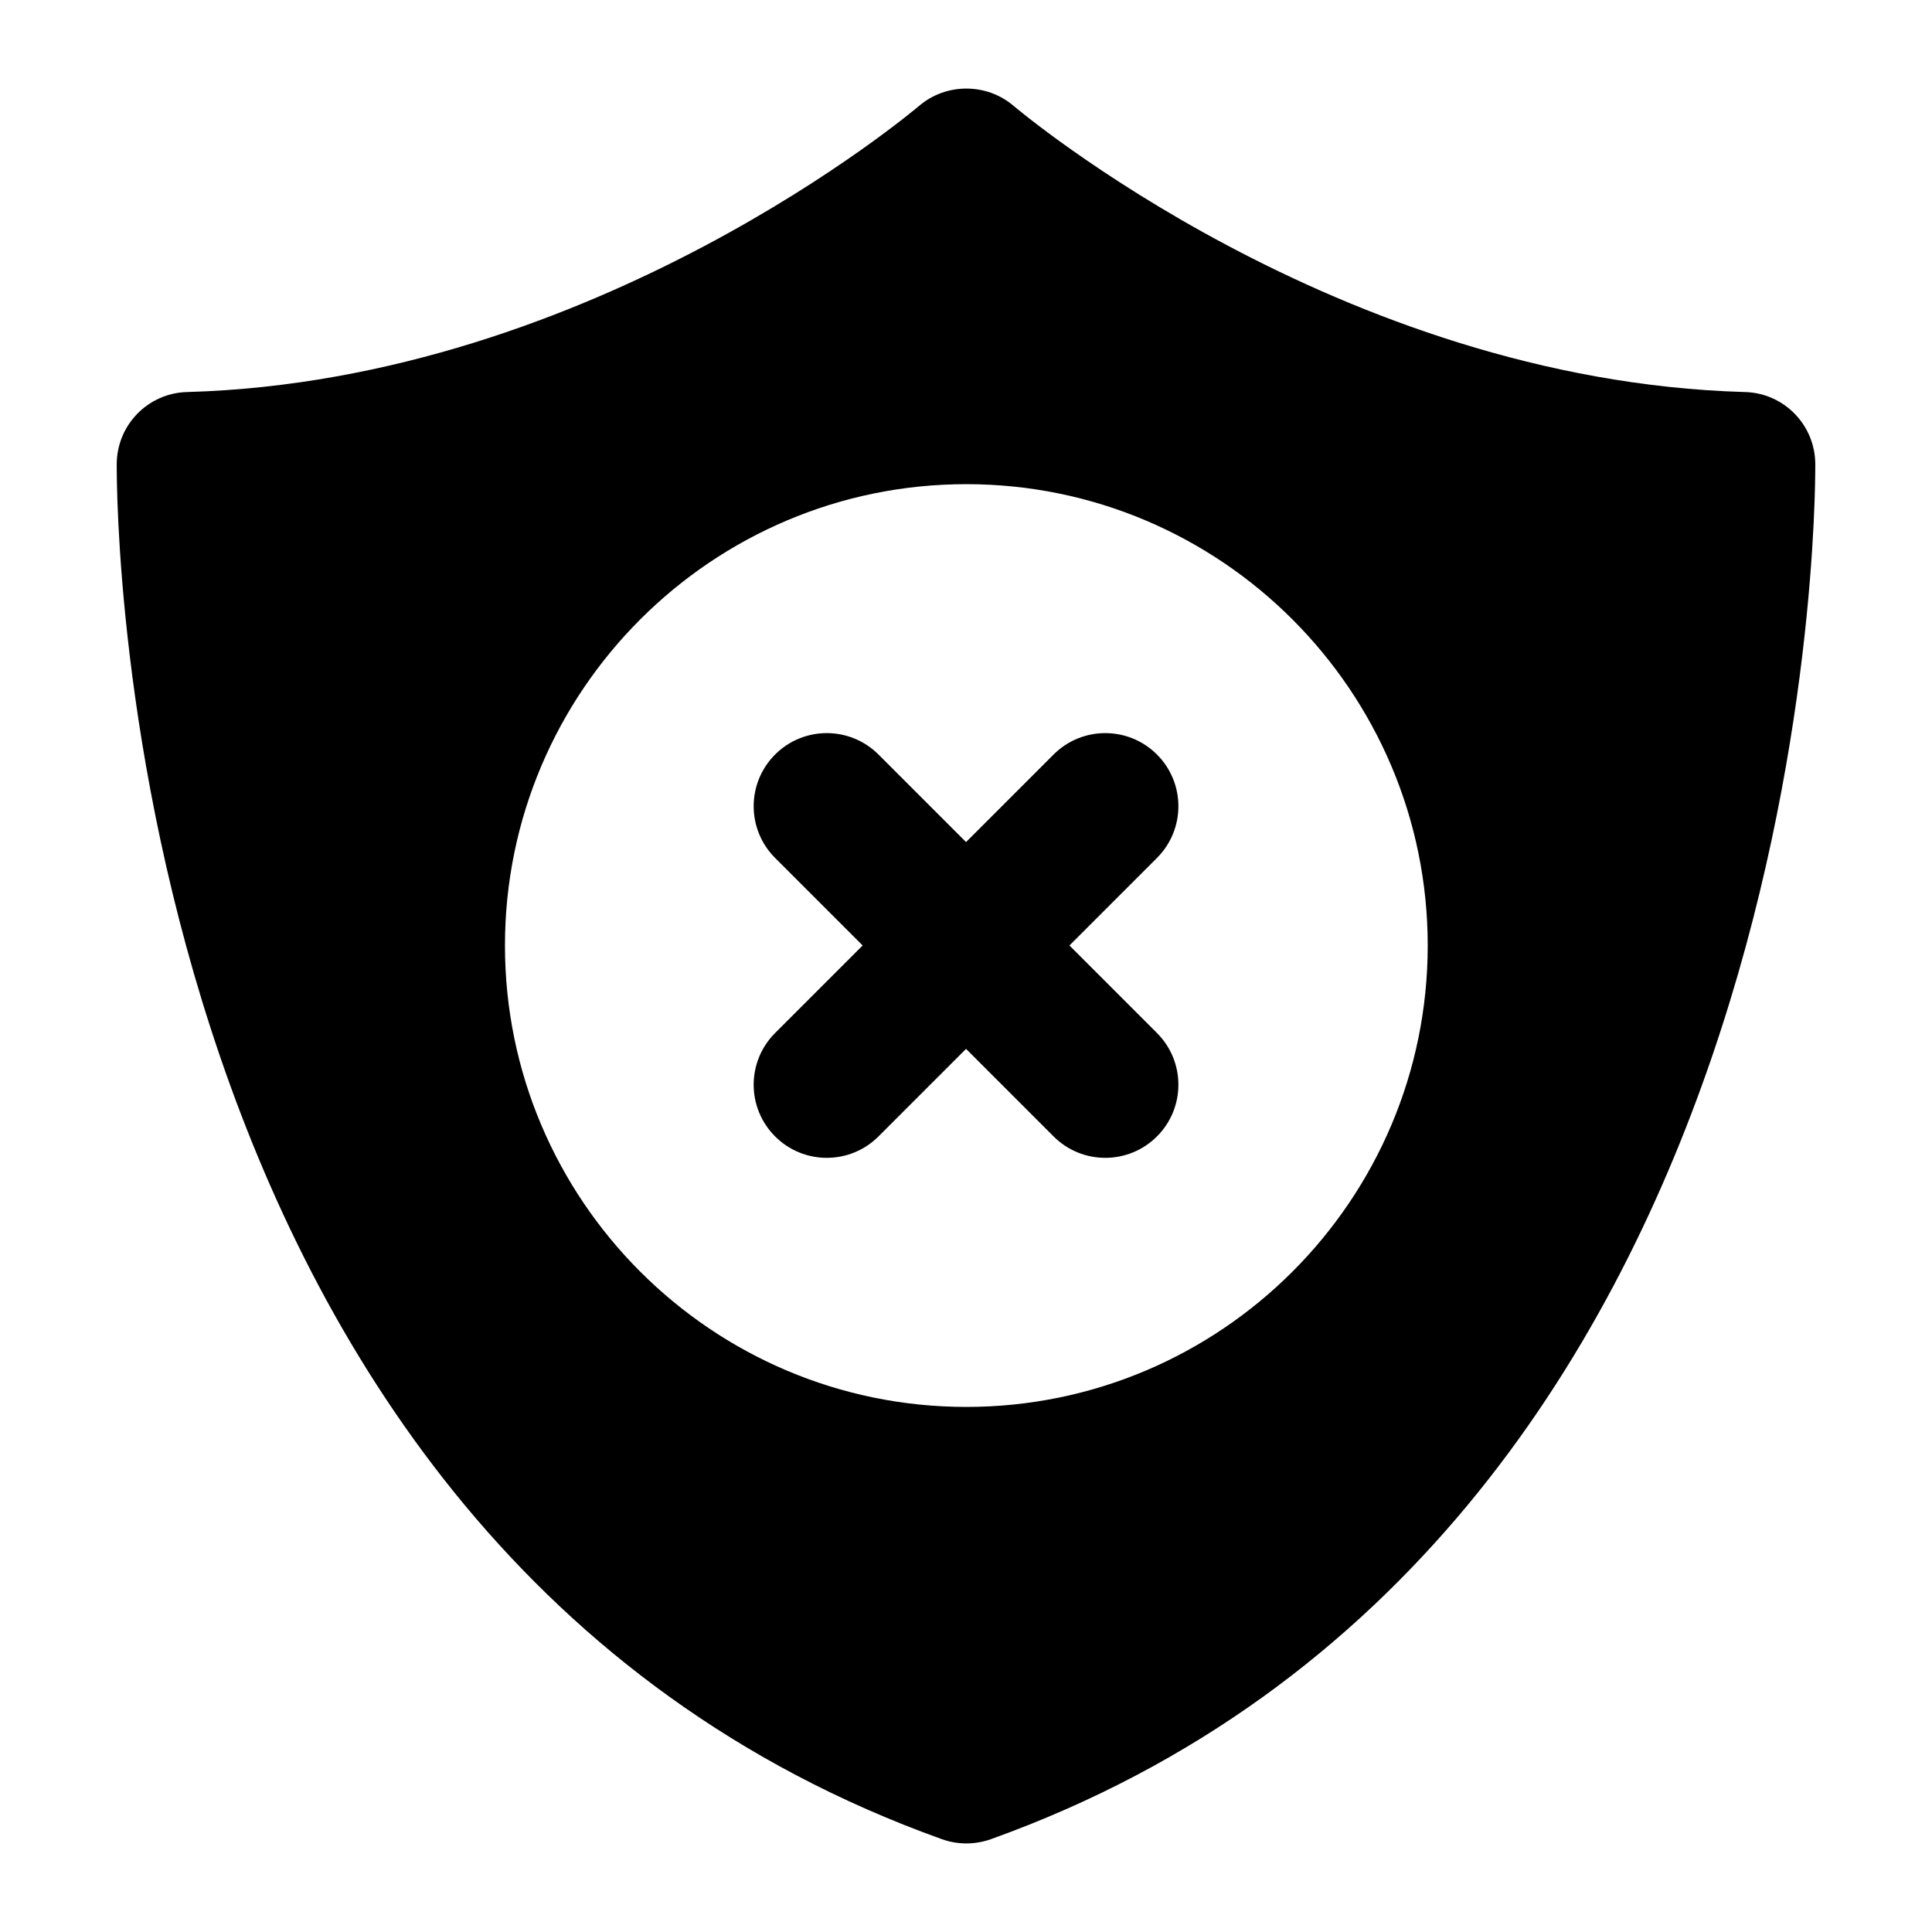
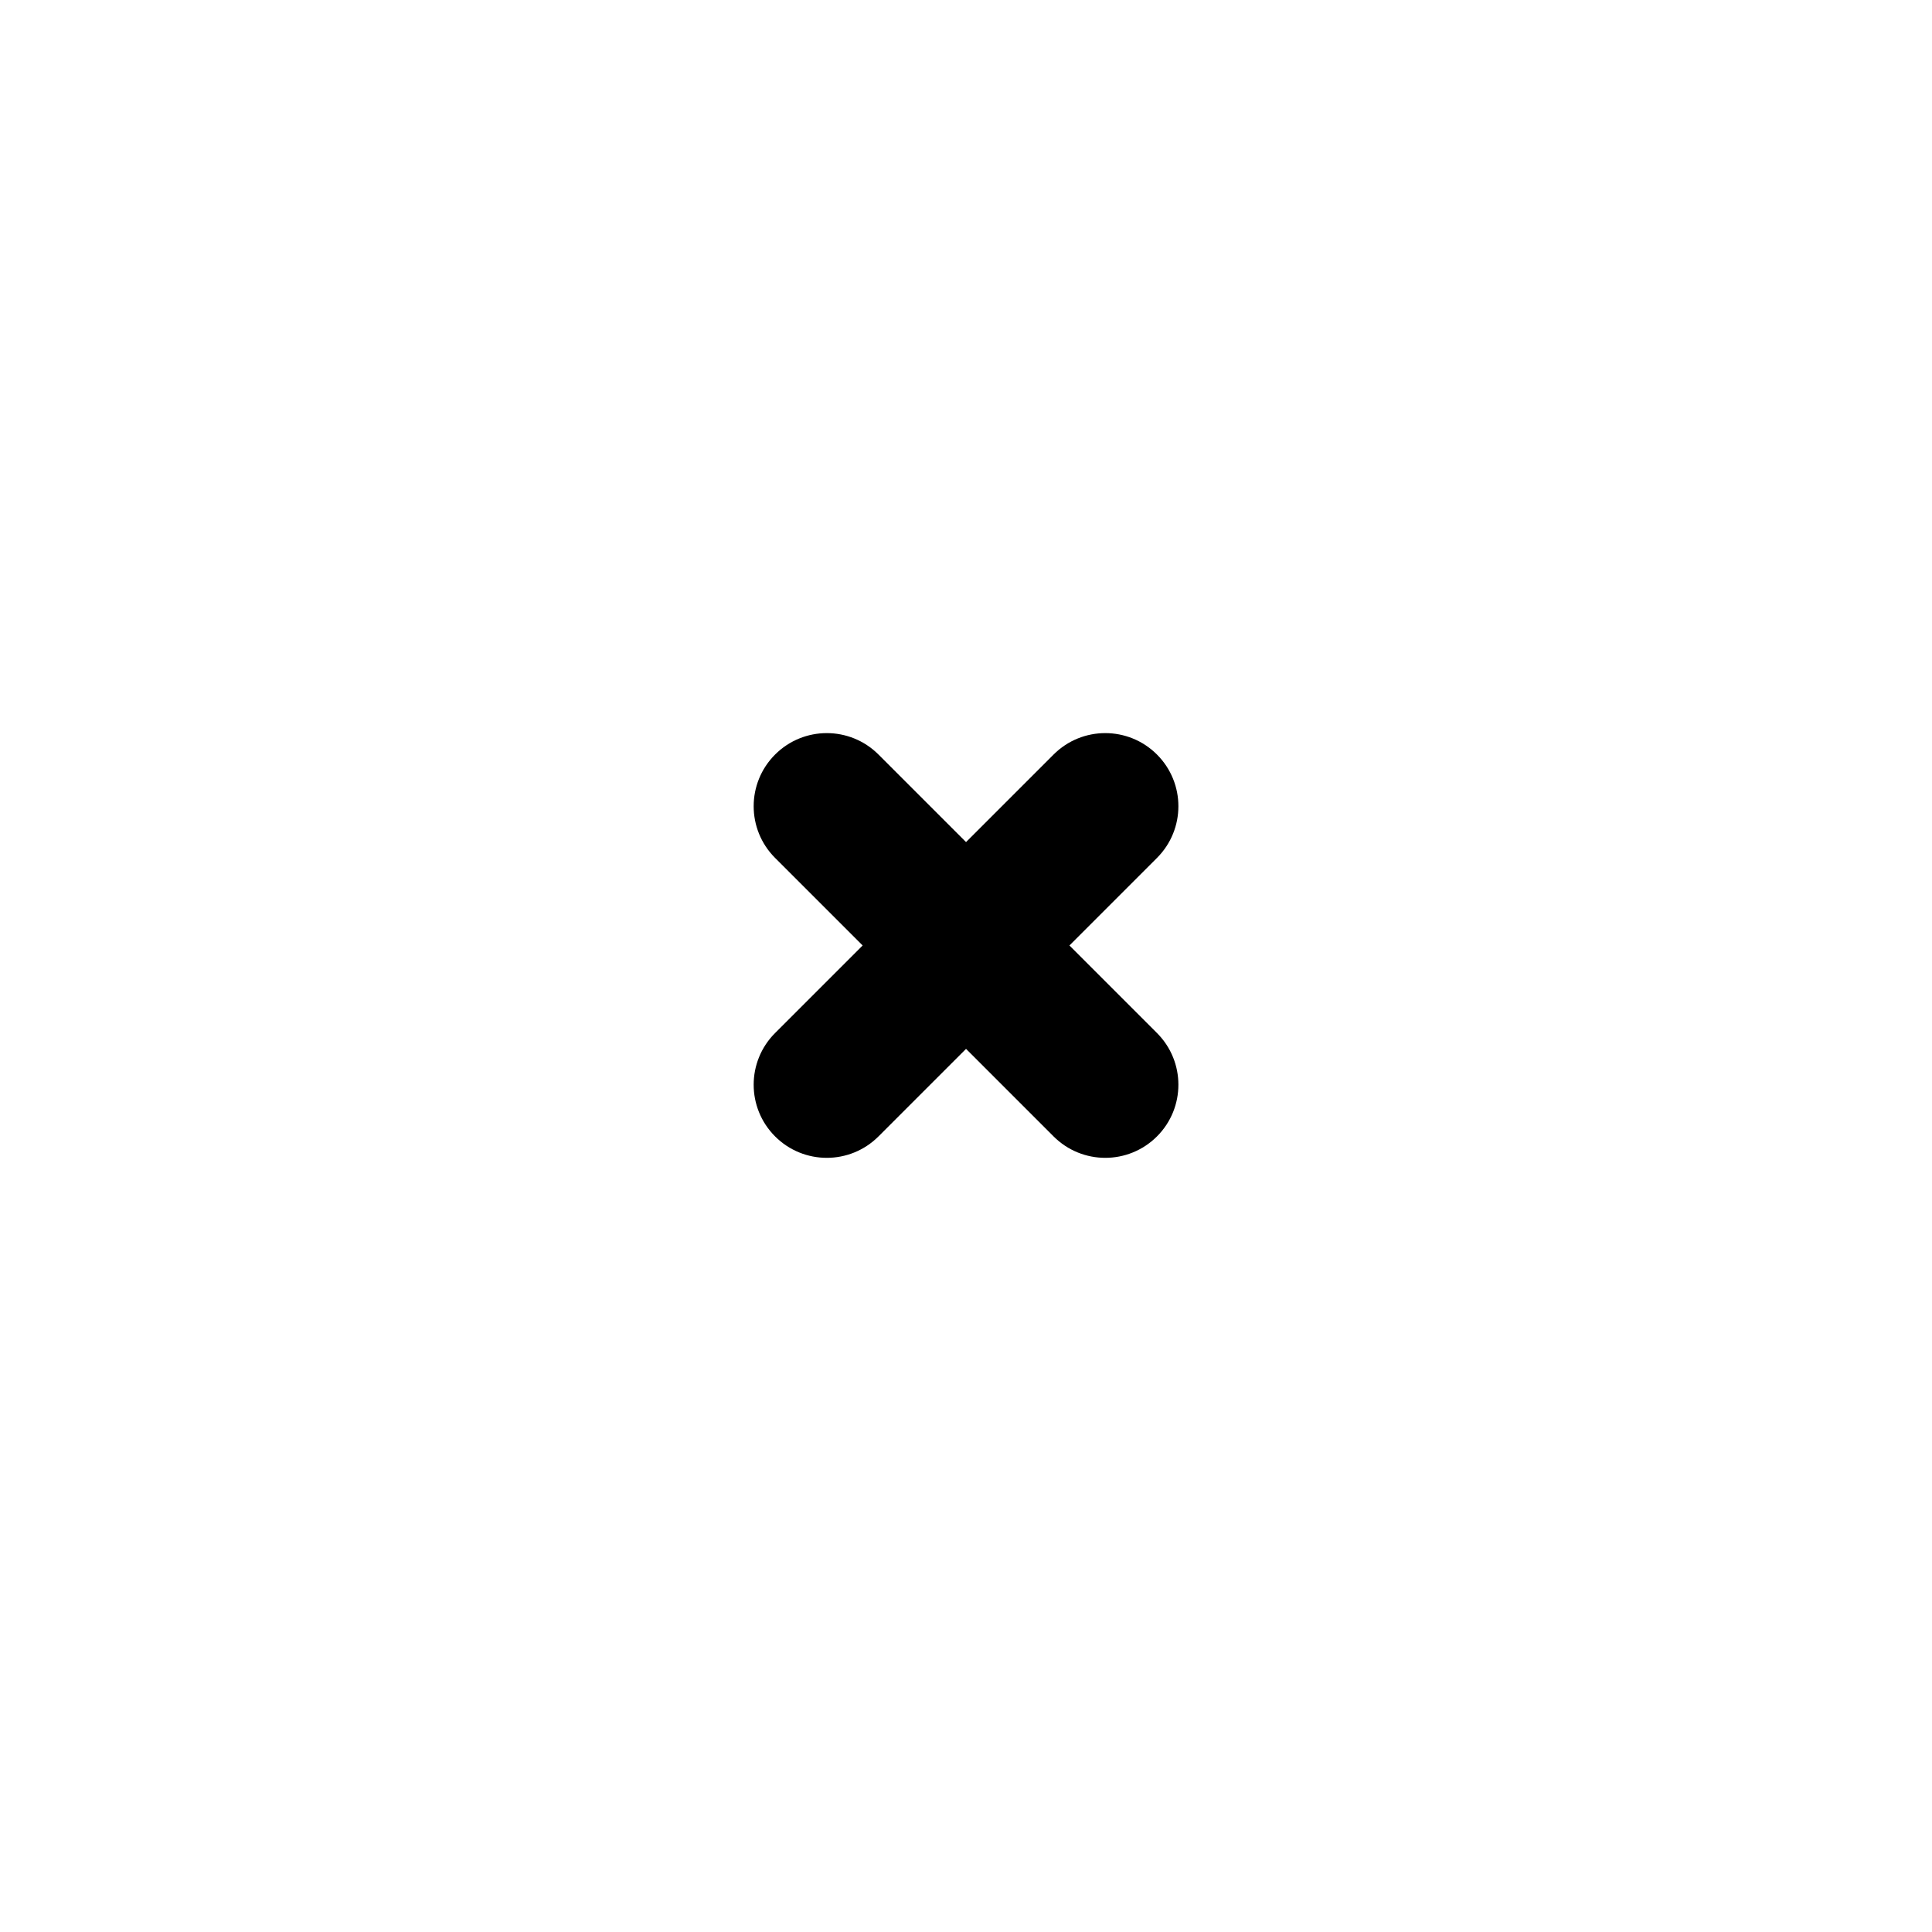
<svg xmlns="http://www.w3.org/2000/svg" fill="#000000" width="800px" height="800px" version="1.1" viewBox="144 144 512 512">
  <g>
-     <path d="m606.27 247.89c-107.74-3.102-192.61-74.988-193.58-75.766-7.172-6.199-18.02-6.199-25.191 0-0.969 0.773-85.645 72.664-193.77 75.766-10.465 0.195-18.797 8.723-18.797 19.188 0 11.625 0.387 286.01 218.58 364.29 4.242 1.543 8.93 1.547 13.176 0 218-78.285 218.38-352.67 218.38-364.29 0-10.465-8.332-18.992-18.797-19.188zm-206.18 268.96c-67.434 0-122.27-54.836-122.27-122.27 0-67.434 54.836-122.27 122.27-122.27 67.438 0 122.27 54.84 122.27 122.27-0.004 67.434-54.836 122.27-122.27 122.27z" />
    <path d="m450.61 343.96c-7.57-7.57-19.832-7.57-27.402 0l-23.199 23.199-23.199-23.199c-7.57-7.57-19.832-7.57-27.402 0-7.57 7.57-7.57 19.832 0 27.402l23.199 23.199-23.199 23.199c-7.57 7.57-7.57 19.832 0 27.402 7.57 7.57 19.832 7.57 27.402 0l23.199-23.199 23.199 23.199c7.57 7.57 19.832 7.57 27.402 0 7.57-7.57 7.57-19.832 0-27.402l-23.199-23.199 23.199-23.199c7.57-7.57 7.57-19.832 0-27.402z" />
  </g>
</svg>